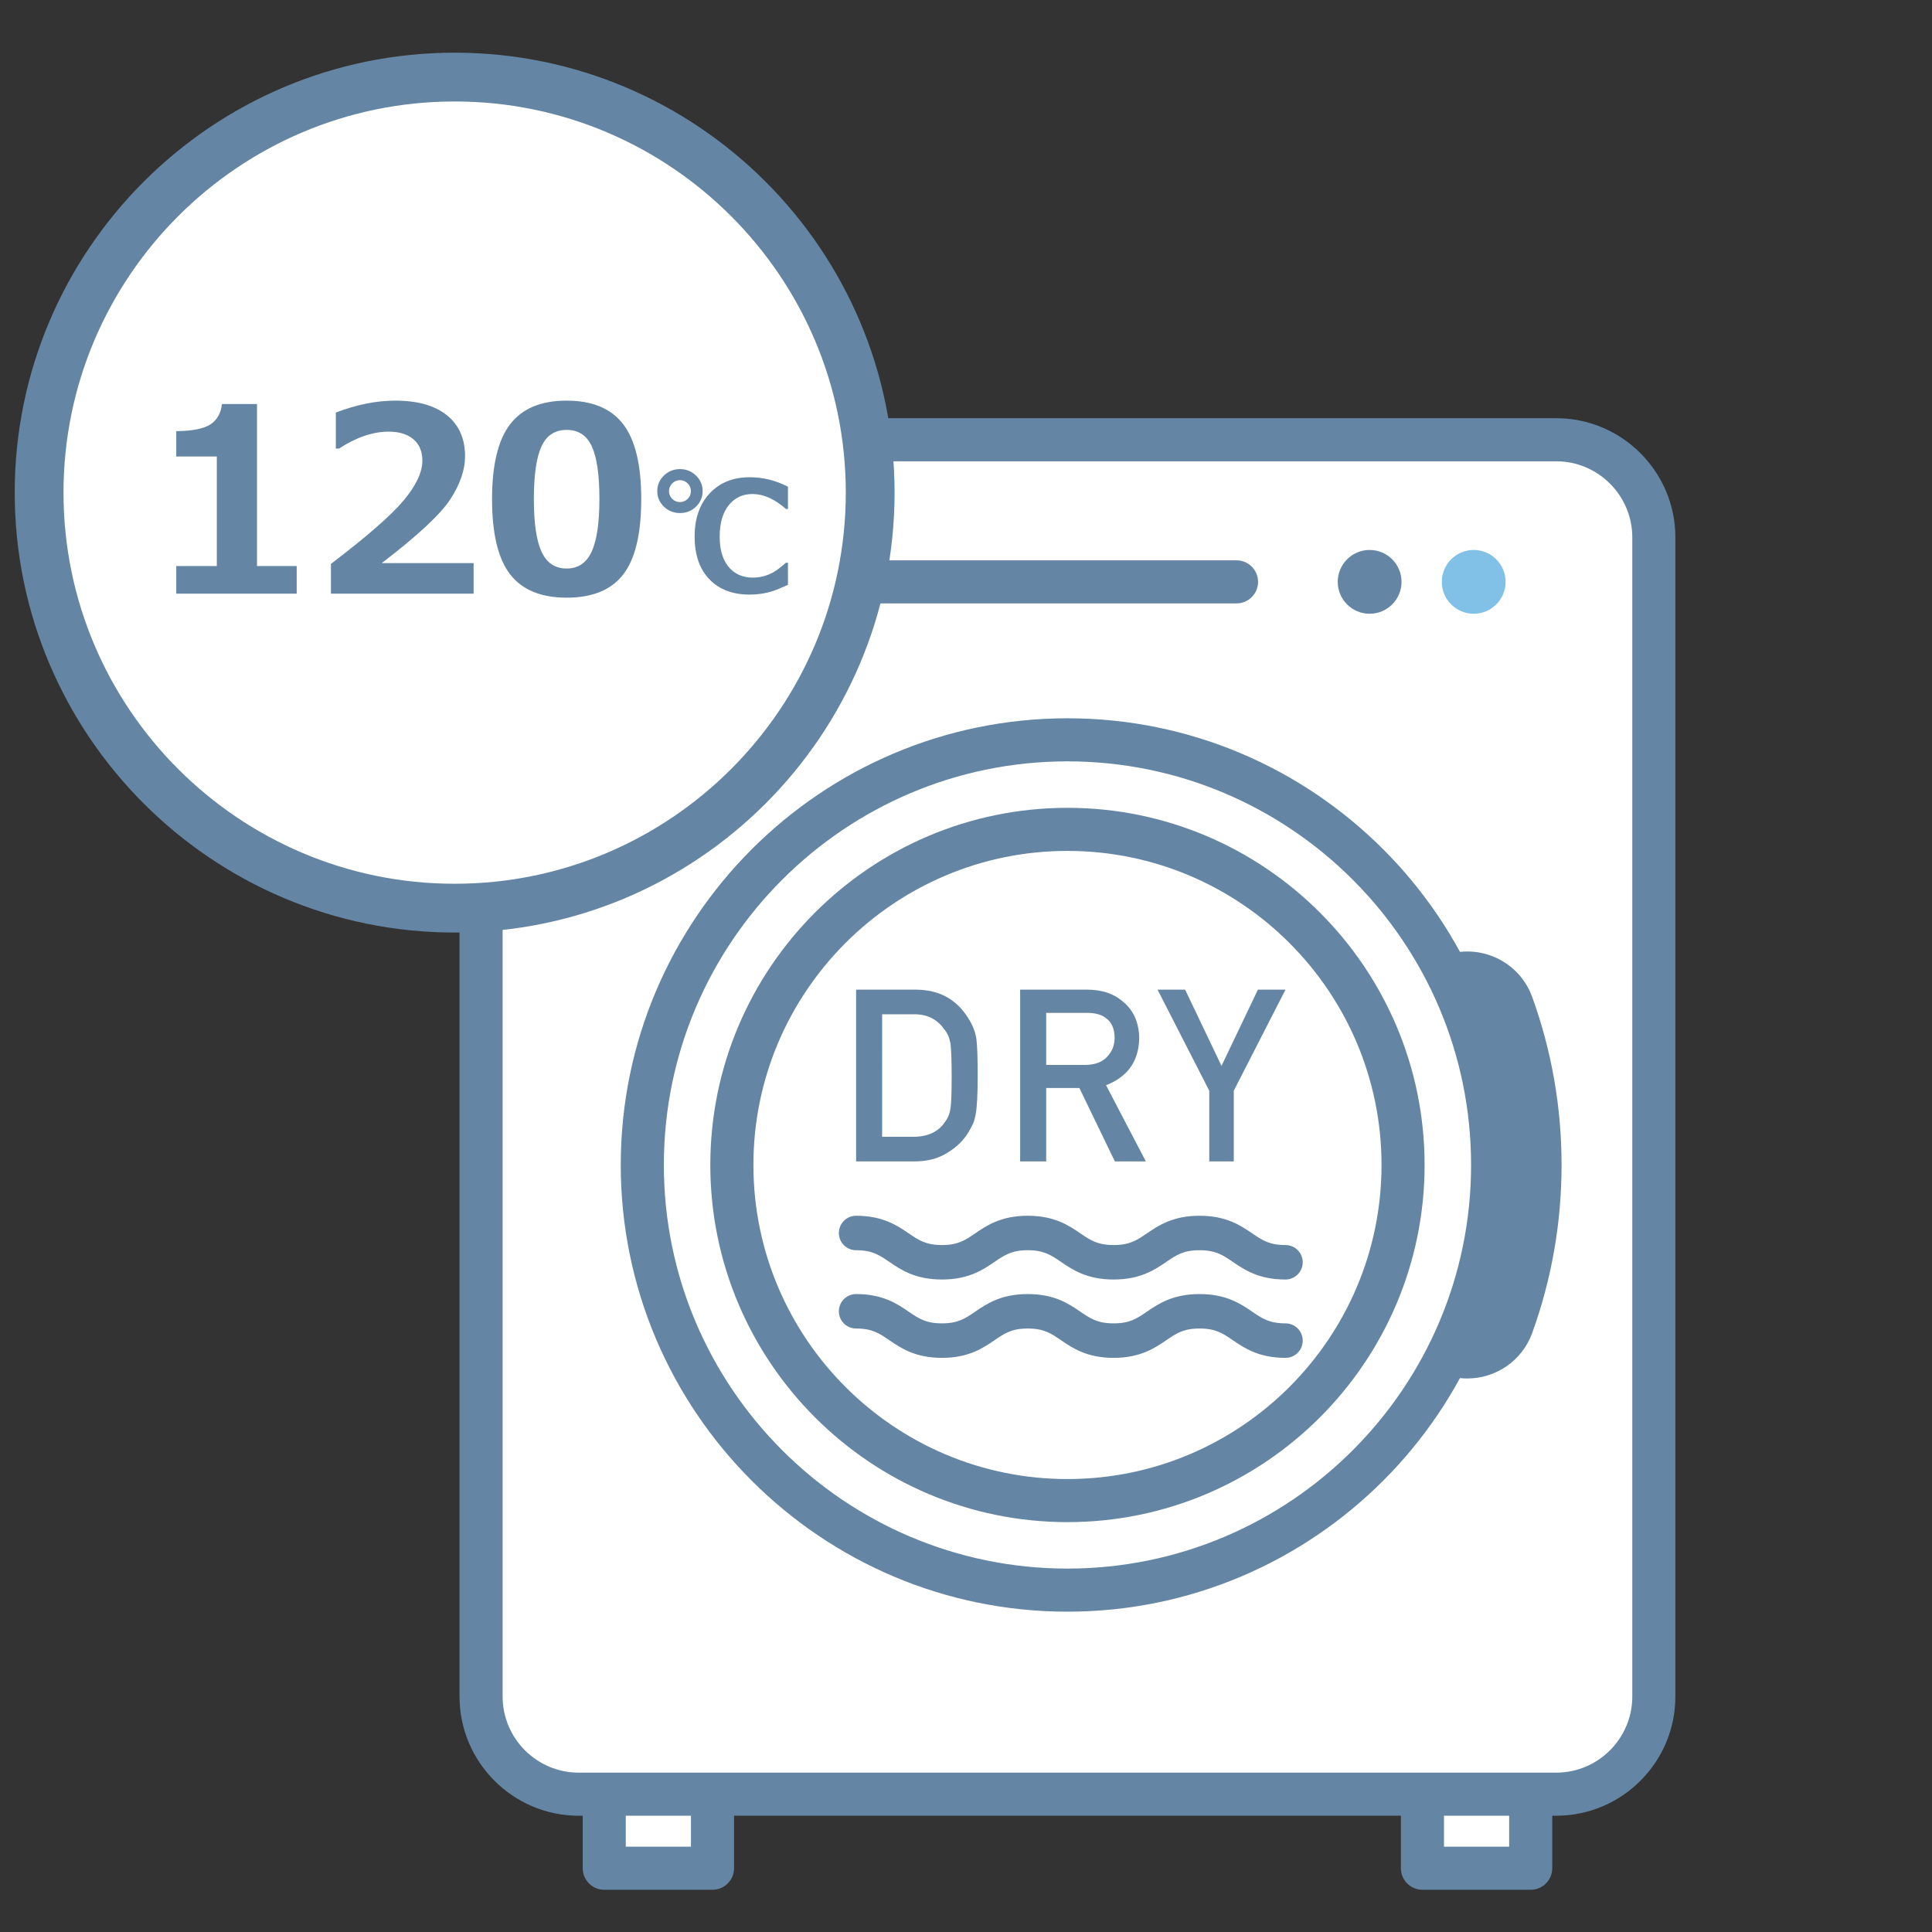
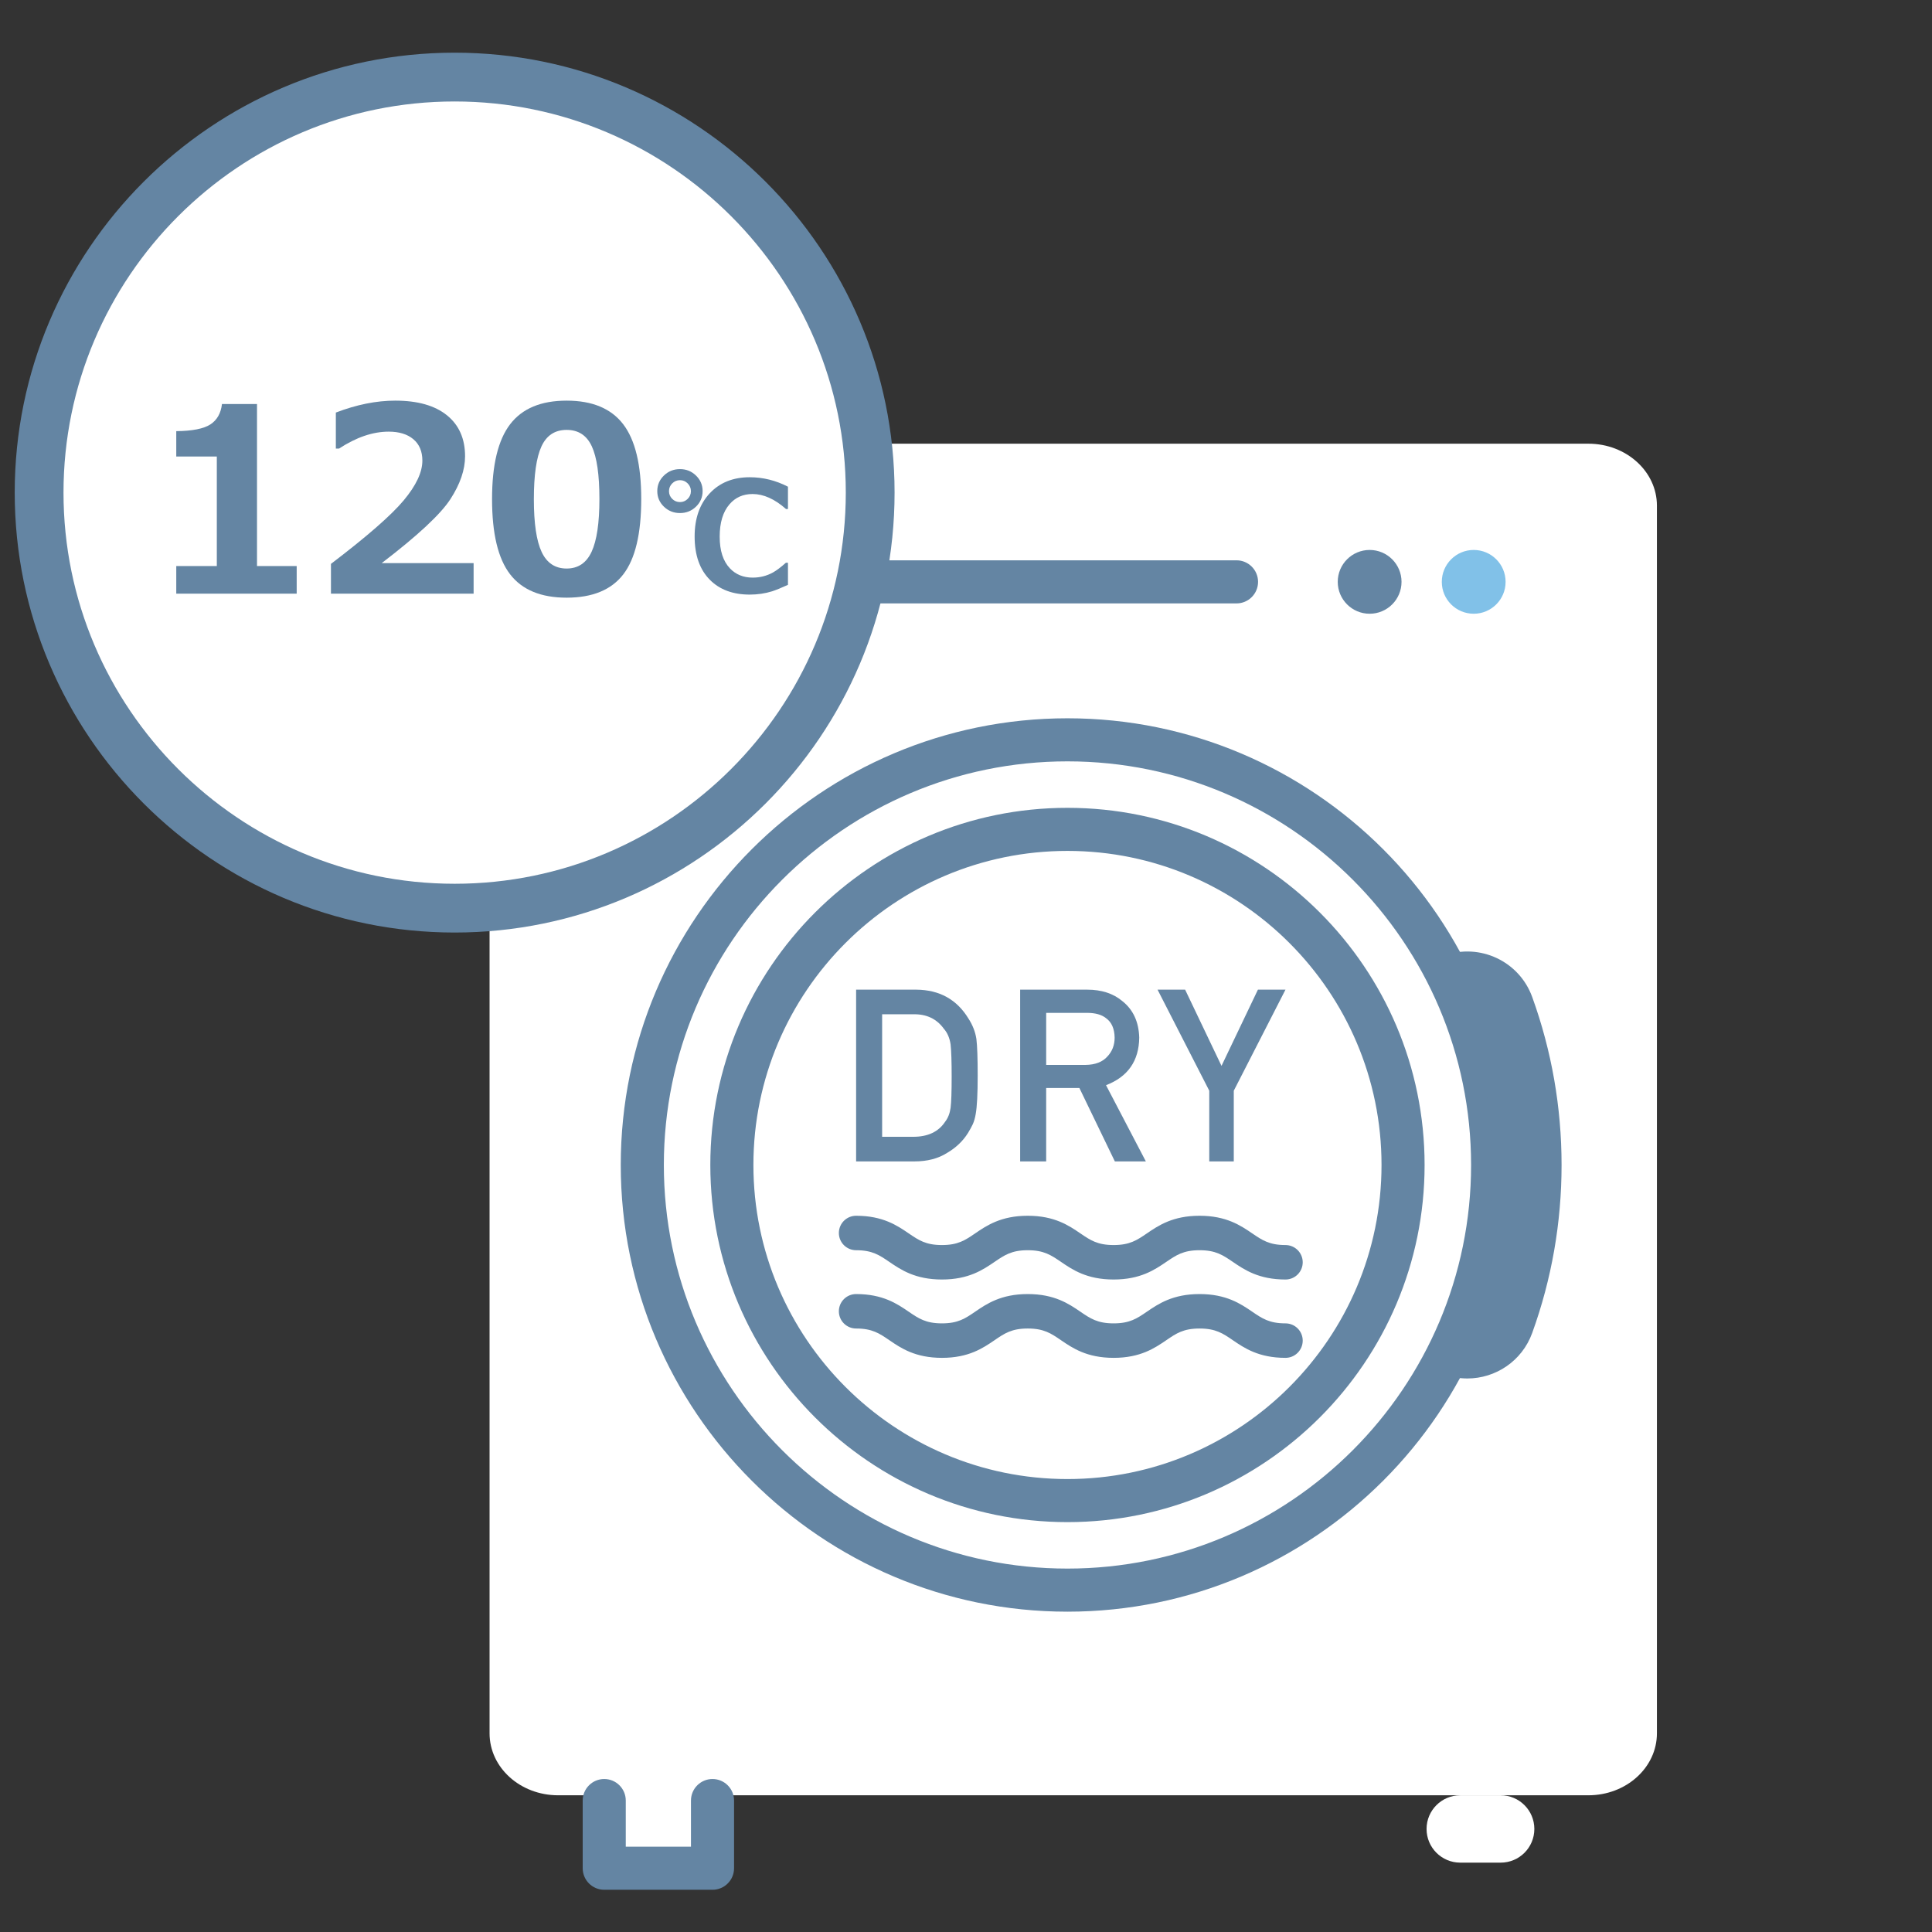
<svg xmlns="http://www.w3.org/2000/svg" version="1.1" id="レイヤー_1" x="0px" y="0px" width="396.053px" height="396.053px" viewBox="0 0 396.053 396.053" enable-background="new 0 0 396.053 396.053" xml:space="preserve">
  <rect x="0" y="0" width="396.053" height="396.053" fill="#333333" stroke="none" />
  <g>
    <path fill="#FFFFFF" d="M147.582,372.925c0,4.92-3.988,8.91-8.91,8.91h-7.75c-4.922,0-8.91-3.99-8.91-8.91l0,0   c0-4.922,3.988-8.912,8.91-8.912h7.75C143.594,364.013,147.582,368.003,147.582,372.925L147.582,372.925z" />
    <path fill="#FFFFFF" d="M314.535,374.931c0,3.813-3.09,6.904-6.904,6.904h-8.287c-3.813,0-6.904-3.092-6.904-6.904l0,0   c0-3.813,3.092-6.904,6.904-6.904h8.287C311.445,368.026,314.535,371.118,314.535,374.931L314.535,374.931z" />
    <path fill="#FFFFFF" d="M339.662,355.325c0,7.016-6.289,12.701-14.045,12.701H114.404c-7.758,0-14.045-5.686-14.045-12.701V103.657   c0-7.016,6.287-12.701,14.045-12.701h211.213c7.756,0,14.045,5.686,14.045,12.701V355.325z" />
    <g>
      <g>
        <g>
          <path fill="#6485A3" d="M218.824,312.03c-40.367,0-73.211-32.844-73.211-73.215s32.844-73.213,73.211-73.213      c40.373,0,73.213,32.842,73.213,73.213S259.197,312.03,218.824,312.03z M218.824,174.433c-35.498,0-64.379,28.881-64.379,64.383      c0,35.504,28.881,64.385,64.379,64.385c35.5,0,64.383-28.881,64.383-64.385C283.207,203.313,254.324,174.433,218.824,174.433z" />
        </g>
        <g>
          <path fill="#6485A3" d="M175.5,202.876h12.318c4.766,0.033,8.342,2.016,10.721,5.941c0.854,1.32,1.393,2.703,1.617,4.15      c0.18,1.449,0.266,3.955,0.266,7.512c0,3.785-0.135,6.424-0.41,7.922c-0.127,0.758-0.318,1.434-0.578,2.029      c-0.275,0.578-0.604,1.182-0.99,1.811c-1.029,1.66-2.467,3.029-4.299,4.105c-1.818,1.158-4.049,1.738-6.691,1.738H175.5V202.876      z M180.834,233.038h6.379c2.992,0,5.168-1.023,6.521-3.066c0.594-0.758,0.975-1.715,1.135-2.875      c0.145-1.141,0.217-3.283,0.217-6.422c0-3.057-0.072-5.25-0.217-6.572c-0.195-1.316-0.654-2.389-1.379-3.207      c-1.479-2.045-3.572-3.035-6.277-2.973h-6.379V233.038z" />
          <path fill="#6485A3" d="M209.127,202.876h13.742c2.928,0,5.322,0.773,7.17,2.316c2.24,1.756,3.406,4.262,3.5,7.512      c-0.057,4.781-2.33,8.035-6.807,9.756l8.164,15.625h-6.355l-7.268-15.045h-6.811v15.045h-5.336V202.876z M214.463,218.304h8.066      c1.998-0.027,3.496-0.607,4.492-1.736c0.984-1.045,1.475-2.332,1.475-3.863c-0.033-1.836-0.619-3.166-1.764-3.984      c-0.9-0.725-2.205-1.088-3.912-1.088h-8.357V218.304z" />
          <path fill="#6485A3" d="M247.896,223.595l-10.602-20.719h5.652l7.459,15.625l7.465-15.625h5.65l-10.6,20.719v14.49h-5.025      V223.595z" />
        </g>
-         <path fill="#6485A3" d="M319.008,372.22H118.648c-13.48,0-24.447-10.967-24.447-24.447V110.171     c0-13.477,10.967-24.441,24.447-24.441h200.359c13.477,0,24.441,10.965,24.441,24.441v237.602     C343.449,361.253,332.484,372.22,319.008,372.22z M118.648,94.562c-8.609,0-15.613,7.002-15.613,15.609v237.602     c0,8.611,7.004,15.615,15.613,15.615h200.359c8.607,0,15.609-7.004,15.609-15.615V110.171c0-8.607-7.002-15.609-15.609-15.609     H118.648z" />
        <path fill="#6485A3" d="M218.824,330.388c-50.492,0-91.572-41.078-91.572-91.572c0-50.492,41.08-91.57,91.572-91.57     c50.494,0,91.574,41.078,91.574,91.57C310.398,289.31,269.318,330.388,218.824,330.388z M218.824,156.075     c-45.621,0-82.738,37.115-82.738,82.74c0,45.627,37.117,82.74,82.738,82.74c45.629,0,82.744-37.113,82.744-82.74     C301.568,193.19,264.453,156.075,218.824,156.075z" />
        <path fill="#81C1E8" d="M302.107,112.739c-3.615,0-6.543,2.93-6.543,6.541s2.928,6.535,6.543,6.535     c3.611,0,6.535-2.924,6.535-6.535S305.719,112.739,302.107,112.739z" />
        <circle fill="#6485A3" cx="280.77" cy="119.277" r="6.538" />
        <path fill="#6485A3" d="M253.482,123.696H132.828c-2.441,0-4.416-1.979-4.416-4.416c0-2.439,1.975-4.418,4.416-4.418h120.654     c2.439,0,4.416,1.979,4.416,4.418C257.898,121.718,255.922,123.696,253.482,123.696z" />
        <path fill="#6485A3" d="M146.061,387.396h-22.197c-2.438,0-4.414-1.977-4.414-4.416v-13.873c0-2.438,1.977-4.416,4.414-4.416     c2.441,0,4.416,1.979,4.416,4.416v9.457h13.365v-9.457c0-2.438,1.977-4.416,4.416-4.416s4.418,1.979,4.418,4.416v13.873     C150.479,385.419,148.5,387.396,146.061,387.396z" />
-         <path fill="#6485A3" d="M313.787,387.396h-22.191c-2.441,0-4.418-1.977-4.418-4.416v-13.873c0-2.438,1.977-4.416,4.418-4.416     c2.438,0,4.416,1.979,4.416,4.416v9.457h13.359v-9.457c0-2.438,1.979-4.416,4.416-4.416s4.418,1.979,4.418,4.416v13.873     C318.205,385.419,316.225,387.396,313.787,387.396z" />
        <g>
          <path fill="#6485A3" d="M314.096,204.38c-2.652-7.336-10.752-11.129-18.092-8.484c-0.373,0.135-0.691,0.338-1.043,0.5      c7.01,12.557,11.02,27.018,11.02,42.42c0,15.406-4.01,29.863-11.02,42.422c0.352,0.162,0.674,0.365,1.043,0.5      c1.586,0.574,3.207,0.844,4.807,0.844c5.781,0,11.207-3.574,13.285-9.33c3.996-11.045,6.02-22.629,6.02-34.436      C320.115,227.007,318.092,215.419,314.096,204.38z" />
        </g>
      </g>
      <path fill="#6485A3" d="M263.521,262.296c-5.496,0-8.434-2.006-10.799-3.617c-2.033-1.385-3.502-2.389-6.816-2.389    s-4.783,1.004-6.816,2.389c-2.365,1.611-5.305,3.617-10.799,3.617c-5.492,0-8.432-2.006-10.793-3.617    c-2.033-1.385-3.504-2.389-6.813-2.389c-3.305,0-4.768,1.004-6.801,2.389c-2.363,1.611-5.295,3.617-10.785,3.617    c-5.496,0-8.434-2.006-10.795-3.617c-2.029-1.385-3.498-2.389-6.805-2.389c-1.953,0-3.535-1.582-3.535-3.531    c0-1.951,1.582-3.533,3.535-3.533c5.49,0,8.428,2.006,10.789,3.617c2.031,1.387,3.498,2.387,6.811,2.387    c3.305,0,4.77-1,6.799-2.387c2.361-1.611,5.299-3.617,10.787-3.617c5.494,0,8.432,2.006,10.791,3.617    c2.033,1.387,3.504,2.387,6.814,2.387c3.314,0,4.783-1,6.816-2.387c2.361-1.611,5.307-3.617,10.799-3.617    c5.494,0,8.436,2.006,10.799,3.617c2.035,1.387,3.506,2.387,6.816,2.387c1.951,0,3.533,1.584,3.533,3.535    S265.473,262.296,263.521,262.296z" />
      <path fill="#6485A3" d="M263.521,278.354c-5.496,0-8.434-2.008-10.799-3.619c-2.033-1.393-3.502-2.395-6.816-2.395    s-4.783,1.002-6.816,2.395c-2.365,1.611-5.305,3.619-10.799,3.619s-8.432-2.01-10.799-3.623c-2.029-1.389-3.498-2.391-6.807-2.391    c-3.305,0-4.768,1.002-6.797,2.391c-2.367,1.613-5.299,3.623-10.789,3.623c-5.496,0-8.434-2.01-10.795-3.623    c-2.029-1.389-3.498-2.391-6.805-2.391c-1.953,0-3.535-1.582-3.535-3.531s1.582-3.531,3.535-3.531    c5.49,0,8.428,2.006,10.789,3.621c2.033,1.387,3.498,2.387,6.811,2.387c3.305,0,4.77-1,6.799-2.387    c2.361-1.615,5.299-3.621,10.787-3.621c5.494,0,8.432,2.006,10.791,3.617c2.033,1.391,3.504,2.391,6.814,2.391    c3.314,0,4.783-1,6.816-2.391c2.361-1.611,5.307-3.617,10.799-3.617c5.494,0,8.436,2.006,10.799,3.617    c2.035,1.391,3.506,2.391,6.816,2.391c1.951,0,3.533,1.584,3.533,3.535S265.473,278.354,263.521,278.354z" />
    </g>
    <g>
      <circle fill="#FFFFFF" cx="93.201" cy="100.983" r="85.184" />
      <path fill="#6485A3" d="M93.201,191.167c-49.727,0-90.184-40.457-90.184-90.184S43.475,10.8,93.201,10.8    s90.184,40.457,90.184,90.184S142.928,191.167,93.201,191.167z M93.201,20.8c-44.213,0-80.184,35.971-80.184,80.184    s35.971,80.184,80.184,80.184s80.184-35.971,80.184-80.184S137.414,20.8,93.201,20.8z" />
    </g>
    <g>
      <path fill="#6485A3" d="M60.82,121.696H36.133v-5.663h8.314V93.585h-8.314v-5.2c3.295-0.034,5.625-0.493,6.989-1.378    c1.364-0.884,2.158-2.278,2.381-4.183h7.183v33.209h8.135V121.696z" />
      <path fill="#6485A3" d="M97.088,121.696H67.844v-6.102c7.396-5.629,12.369-9.971,14.918-13.025s3.822-5.767,3.822-8.136    c0-1.888-0.613-3.351-1.84-4.389c-1.228-1.038-2.914-1.558-5.059-1.558c-3.262,0-6.659,1.158-10.194,3.476h-0.644v-7.389    c4.256-1.63,8.314-2.445,12.176-2.445c4.583,0,8.113,1,10.594,2.999c2.479,1.999,3.72,4.801,3.72,8.405    c0,2.78-1.008,5.72-3.024,8.817s-6.706,7.461-14.069,13.09h18.845V121.696z" />
      <path fill="#6485A3" d="M116.159,122.521c-5.269,0-9.135-1.601-11.597-4.802c-2.463-3.2-3.694-8.336-3.694-15.407    c0-7.002,1.235-12.116,3.707-15.343c2.471-3.227,6.333-4.84,11.584-4.84c5.252,0,9.113,1.608,11.585,4.827    c2.472,3.218,3.707,8.327,3.707,15.33c0,7.122-1.228,12.275-3.682,15.459S121.445,122.521,116.159,122.521z M116.159,88.127    c-2.402,0-4.123,1.129-5.161,3.385c-1.039,2.258-1.558,5.866-1.558,10.825c0,4.943,0.532,8.547,1.596,10.813    c1.064,2.266,2.771,3.398,5.123,3.398s4.059-1.149,5.123-3.45c1.064-2.299,1.597-5.903,1.597-10.812    c0-4.943-0.52-8.538-1.558-10.787C120.282,89.251,118.563,88.127,116.159,88.127z" />
      <path fill="#6485A3" d="M144.034,100.671c0,1.252-0.453,2.315-1.358,3.191c-0.906,0.876-2,1.313-3.281,1.313    c-1.292,0-2.391-0.438-3.297-1.313s-1.358-1.939-1.358-3.191c0-1.241,0.452-2.303,1.358-3.184s2.005-1.321,3.297-1.321    c1.281,0,2.375,0.44,3.281,1.321C143.581,98.368,144.034,99.43,144.034,100.671z M141.632,100.687    c0-0.621-0.221-1.151-0.661-1.592s-0.966-0.661-1.576-0.661c-0.621,0-1.151,0.221-1.592,0.661    c-0.441,0.44-0.661,0.971-0.661,1.592c0,0.62,0.22,1.148,0.661,1.584c0.44,0.436,0.971,0.653,1.592,0.653    c0.61,0,1.136-0.218,1.576-0.653S141.632,101.307,141.632,100.687z M161.529,119.893c-1.472,0.661-2.553,1.102-3.244,1.321    c-1.451,0.451-2.983,0.676-4.595,0.676c-3.424,0-6.137-1.001-8.14-3.003c-2.102-2.103-3.153-5.07-3.153-8.905    c0-3.694,1.029-6.643,3.086-8.845c2.058-2.202,4.793-3.304,8.207-3.304c2.723,0,5.336,0.646,7.839,1.938v4.58h-0.391    c-2.322-2.053-4.61-3.079-6.862-3.079c-1.952,0-3.529,0.701-4.73,2.103c-1.342,1.552-2.013,3.765-2.013,6.638    c0,2.863,0.701,5.03,2.103,6.502c1.201,1.262,2.758,1.893,4.67,1.893c1.492,0,2.874-0.351,4.146-1.052    c0.721-0.399,1.606-1.065,2.657-1.997h0.421V119.893z" />
    </g>
  </g>
</svg>